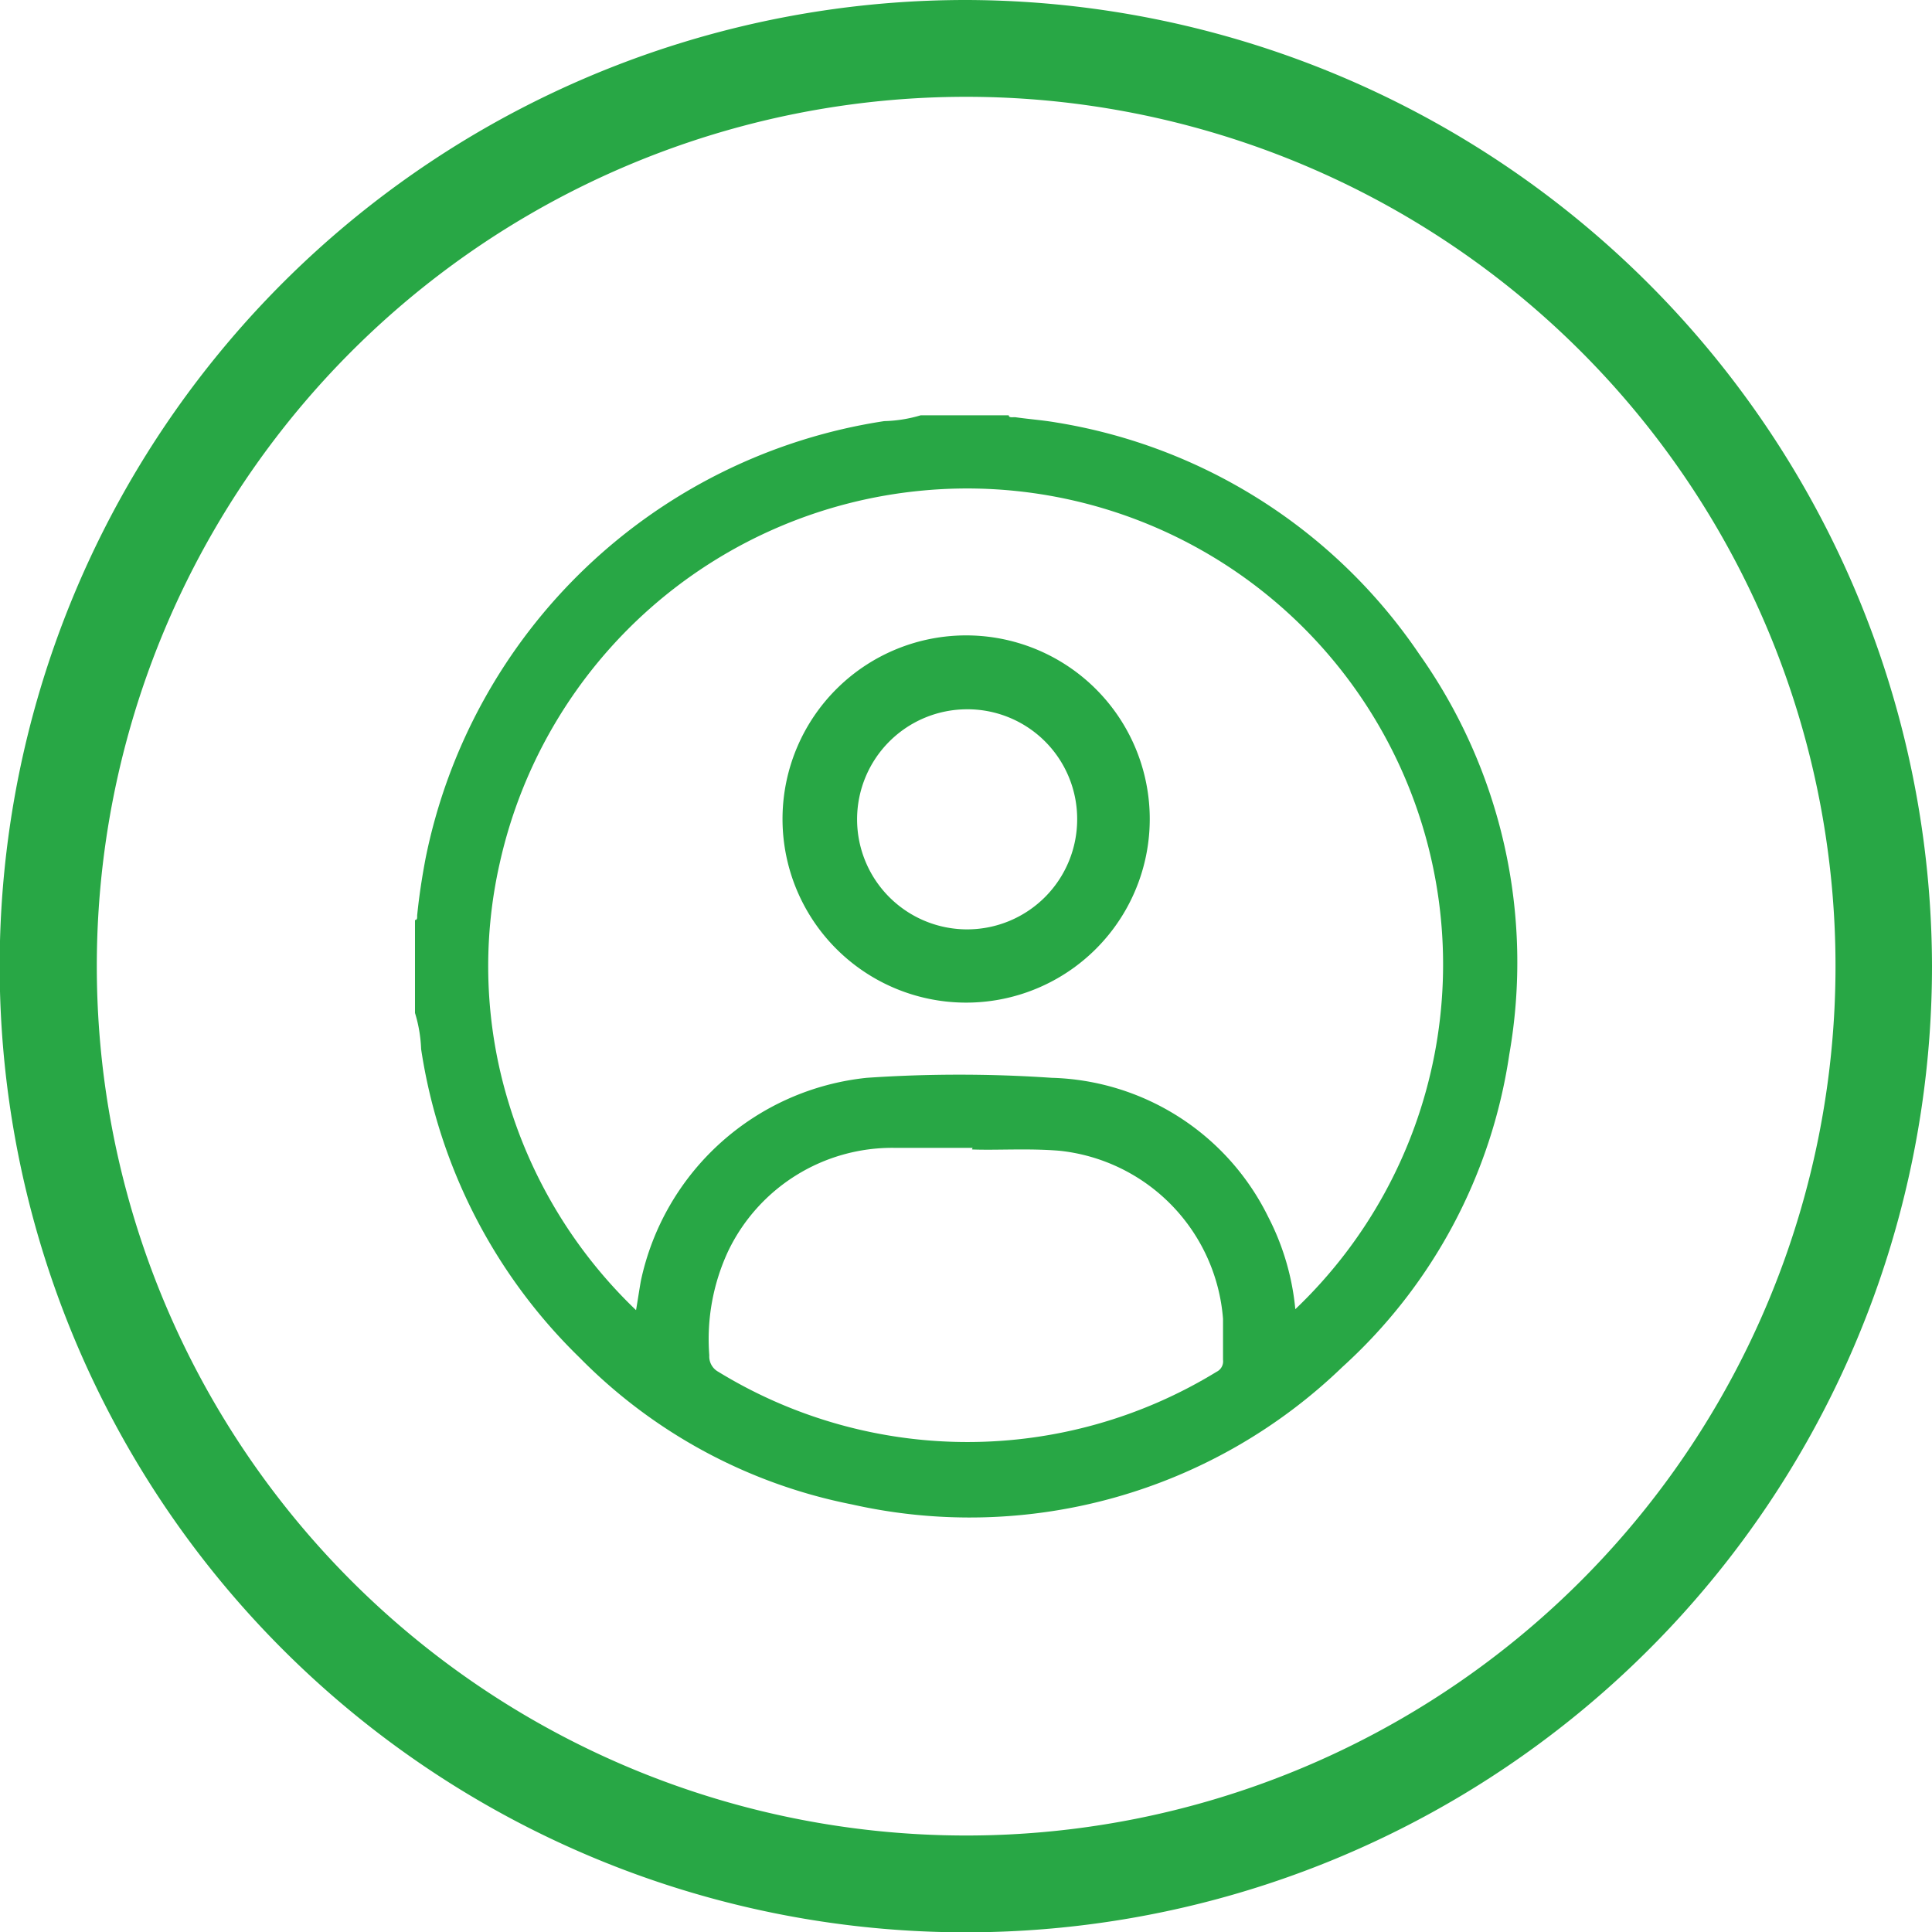
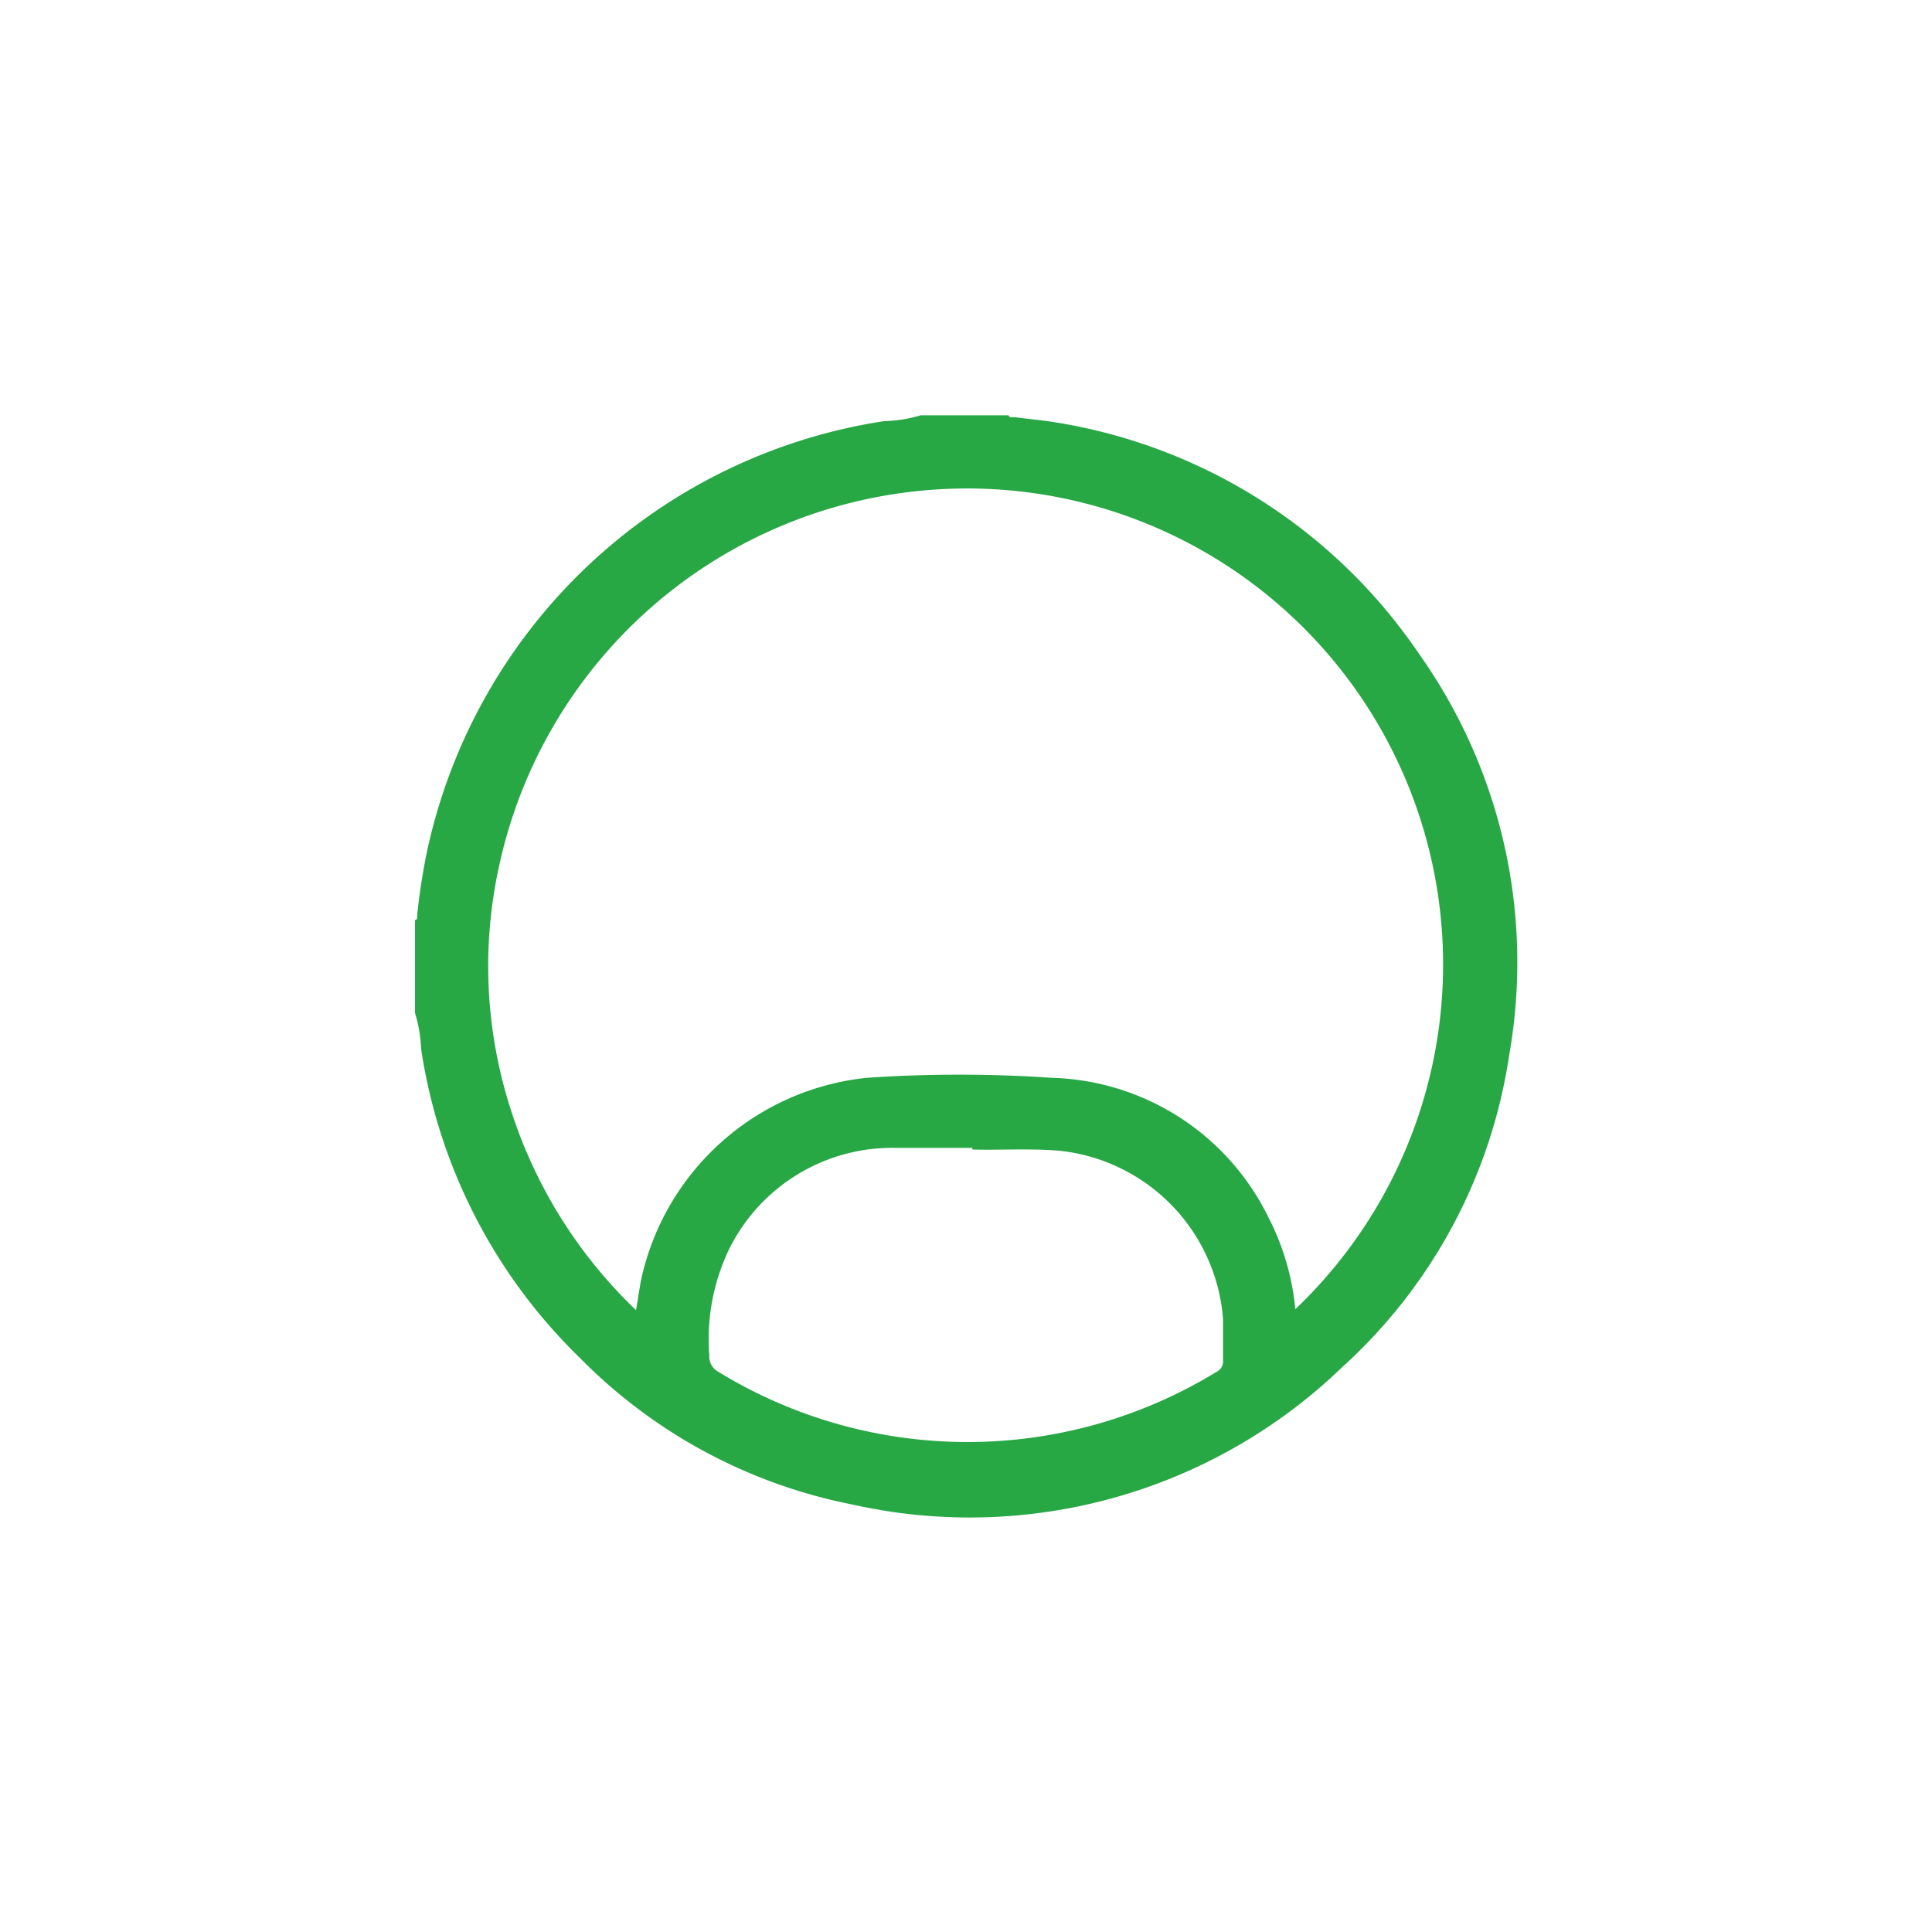
<svg xmlns="http://www.w3.org/2000/svg" id="Calque_1" data-name="Calque 1" viewBox="0 0 59.87 59.87">
  <defs>
    <style>.cls-1{fill:#28a745;}</style>
  </defs>
  <title>coordonne-vert</title>
-   <path class="cls-1" d="M43.53,15.49A26.94,26.94,0,1,1,16.6,42.42,26.94,26.94,0,0,1,43.53,15.49m0-3A29.94,29.94,0,1,0,73.47,42.42,30,30,0,0,0,43.53,12.49Z" transform="translate(-13.6 -12.49)" />
  <path class="cls-1" d="M42.13,25.36h2.73c0,.09.14.05.21.06.42.06.84.09,1.25.16a16.83,16.83,0,0,1,11.26,7.18,16.52,16.52,0,0,1,2.79,12.41,16.27,16.27,0,0,1-5.17,9.68A16.63,16.63,0,0,1,40,59.11a16.25,16.25,0,0,1-8.44-4.55A16.84,16.84,0,0,1,26.65,45a4.31,4.31,0,0,0-.19-1.12V41c.09,0,.06-.11.07-.17.06-.59.15-1.17.26-1.75A17.13,17.13,0,0,1,41,25.54,4.3,4.3,0,0,0,42.13,25.36Zm11.61,27.7A14.75,14.75,0,0,0,42.21,27.69,14.83,14.83,0,0,0,29.09,39.22a14.46,14.46,0,0,0,.28,7.47,14.84,14.84,0,0,0,3.94,6.4c.06-.35.1-.63.15-.91a8,8,0,0,1,7-6.29,42.14,42.14,0,0,1,5.73,0A7.71,7.71,0,0,1,52.9,50.2,7.82,7.82,0,0,1,53.74,53.06Zm-10-5c-.94,0-1.69,0-2.45,0a5.64,5.64,0,0,0-5.12,3.19,6.46,6.46,0,0,0-.59,3.24.54.54,0,0,0,.28.51A14.78,14.78,0,0,0,51.3,55a.36.36,0,0,0,.2-.37c0-.43,0-.85,0-1.27a5.68,5.68,0,0,0-5.07-5.21C45.45,48.07,44.49,48.14,43.72,48.11Z" transform="translate(-13.6 -12.49)" />
-   <path class="cls-1" d="M43.57,32.18a5.69,5.69,0,1,1-5.72,5.6A5.69,5.69,0,0,1,43.57,32.18Zm0,2.29a3.41,3.41,0,1,0,3.41,3.4A3.4,3.4,0,0,0,43.53,34.47Z" transform="translate(-13.6 -12.49)" />
</svg>